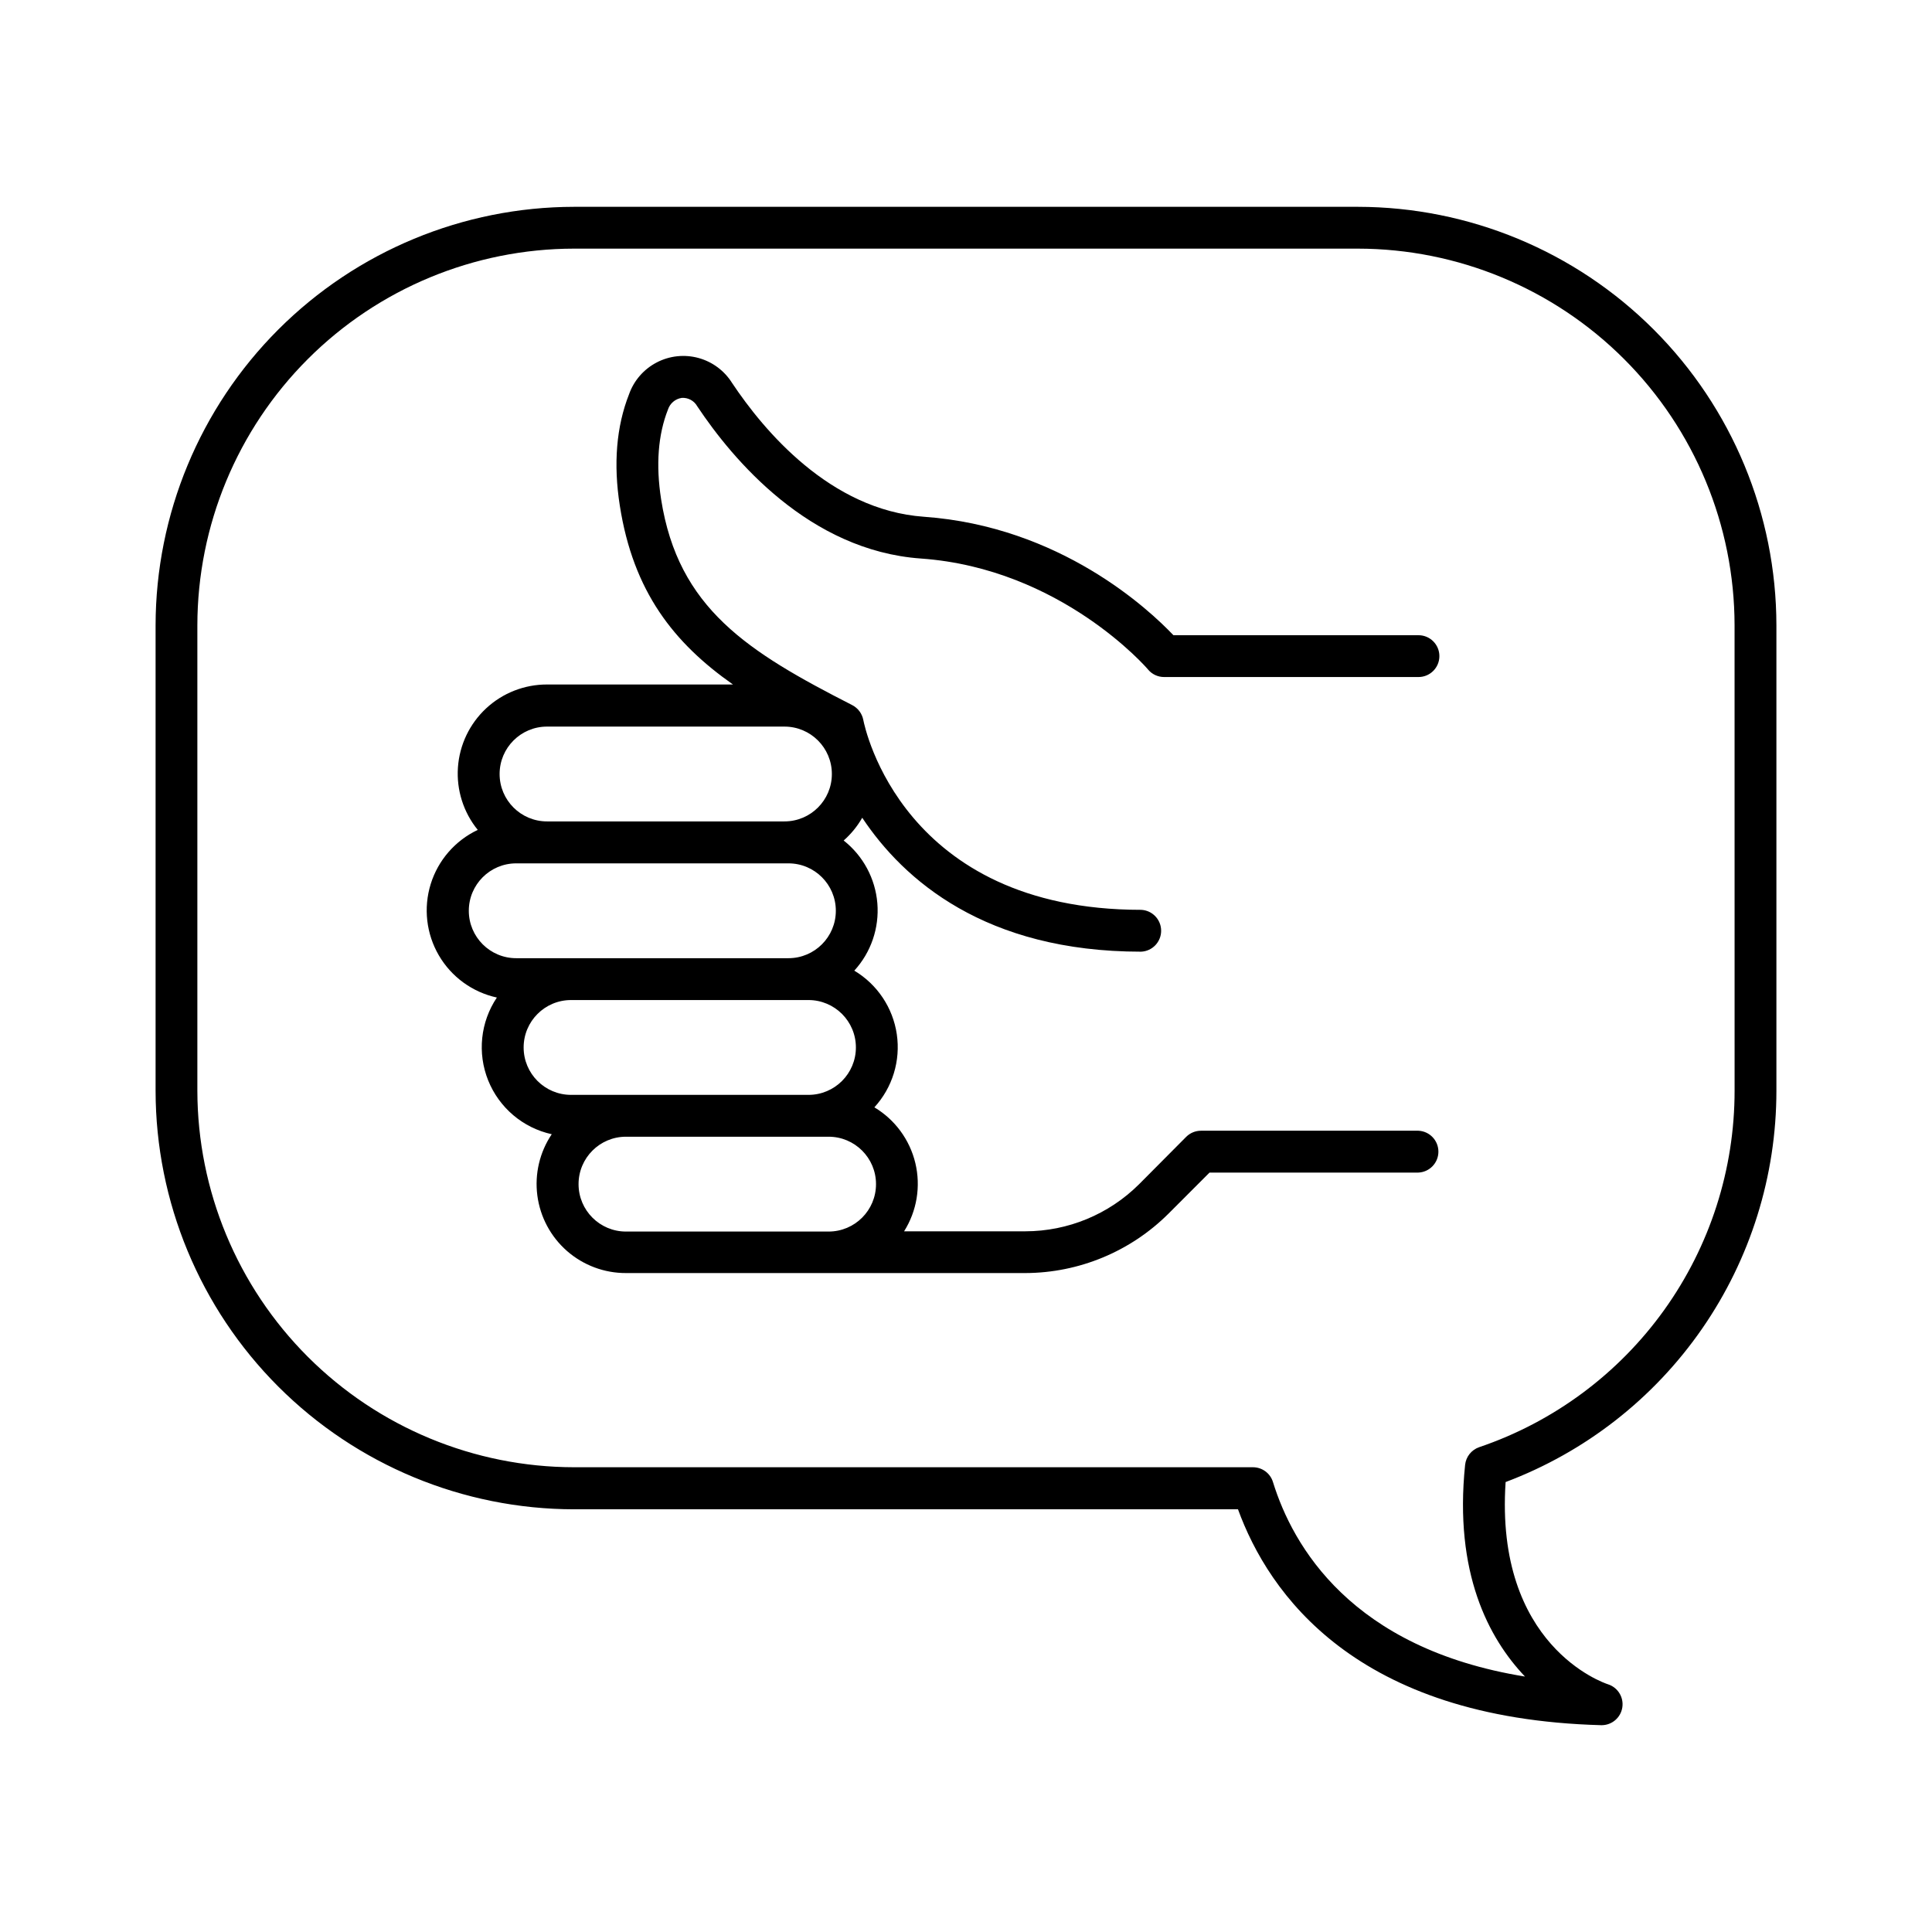
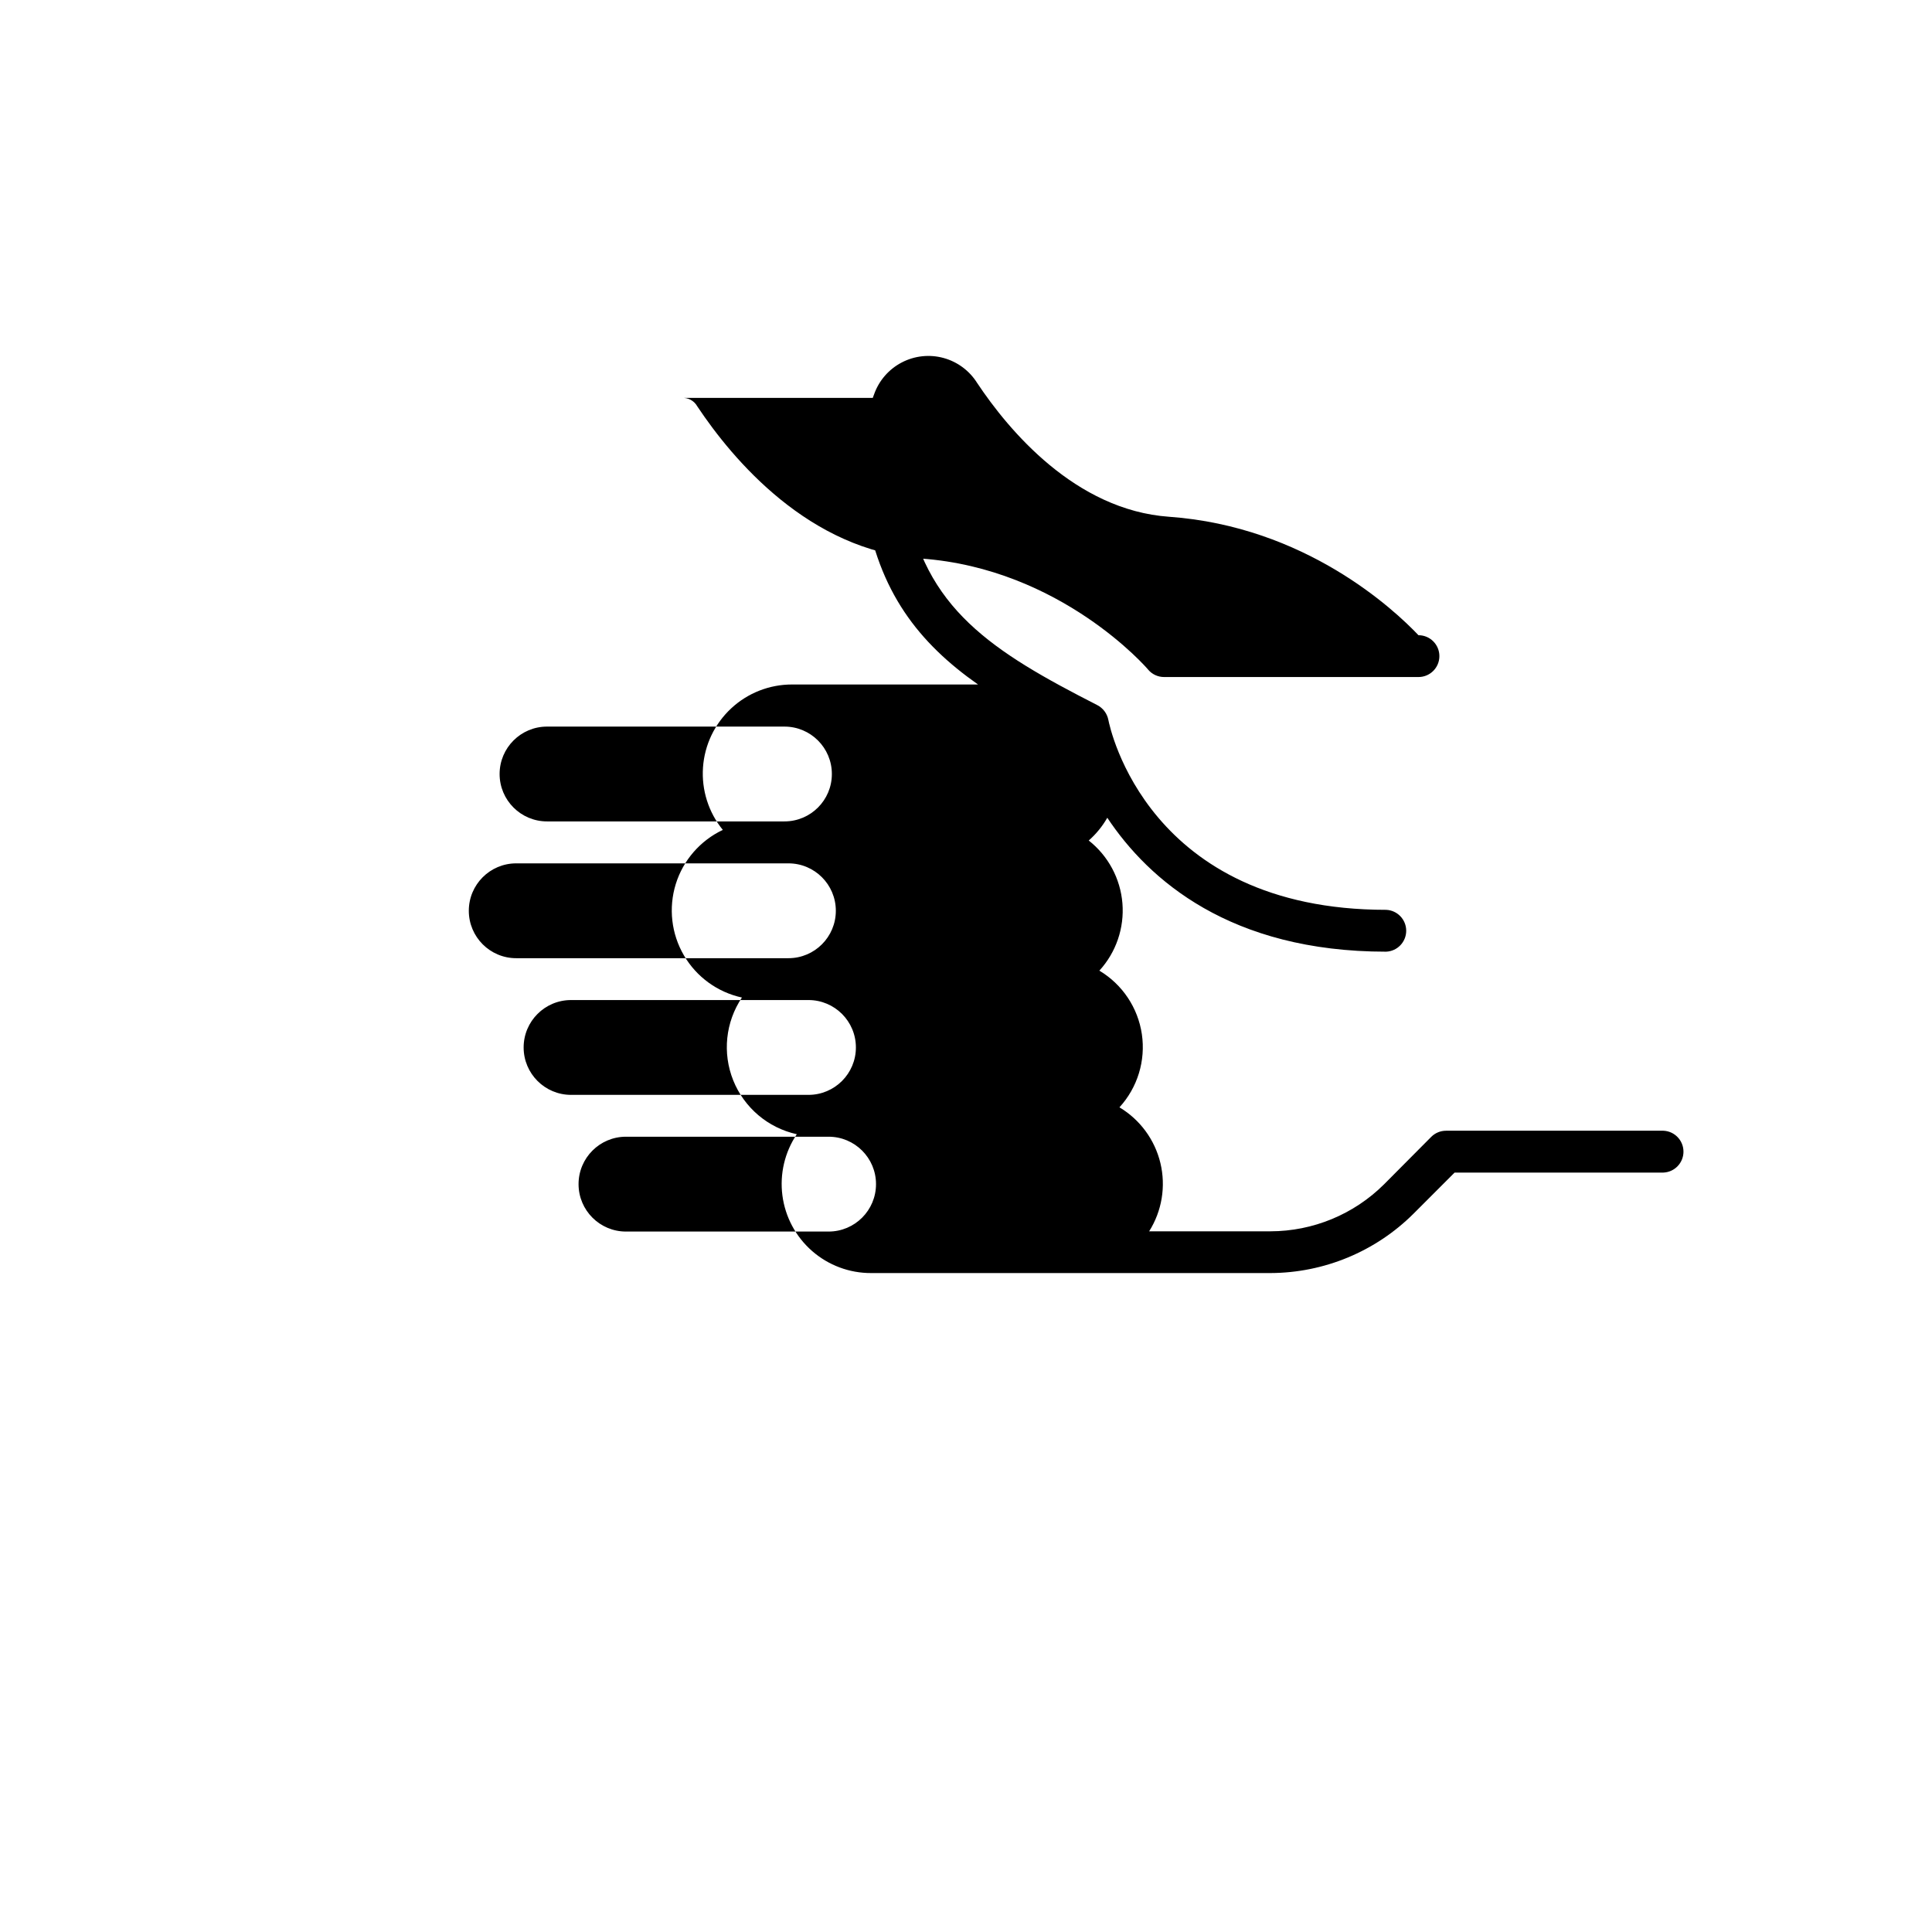
<svg xmlns="http://www.w3.org/2000/svg" fill="#000000" width="800px" height="800px" version="1.1" viewBox="144 144 512 512">
  <g>
-     <path d="m324.64 249.45c1.695-0.129 3.312 0.738 4.141 2.223 9.426 14.16 29.668 38.25 59.277 40.344 37.137 2.637 60.023 29.176 60.203 29.43v0.004c1.055 1.254 2.609 1.973 4.25 1.969h67.402c3.062 0 5.539-2.481 5.539-5.539 0-3.062-2.477-5.543-5.539-5.543h-64.945c-6.484-6.828-29.984-28.82-66.113-31.391-24.875-1.77-42.52-22.965-50.824-35.426v0.004c-2.031-3.269-5.223-5.648-8.938-6.66-3.711-1.012-7.668-0.586-11.078 1.199-3.41 1.781-6.023 4.785-7.309 8.414-3.367 8.543-4.184 18.48-2.449 29.52 3.562 22.828 14.336 36.406 29.984 47.398h-49.273c-5.992-0.012-11.766 2.254-16.148 6.336-4.387 4.086-7.055 9.684-7.465 15.664-0.41 5.977 1.469 11.887 5.254 16.535-5.984 2.828-10.508 8.035-12.469 14.355-1.957 6.32-1.176 13.176 2.156 18.891 3.332 5.719 8.914 9.773 15.379 11.18-4.352 6.488-5.215 14.707-2.305 21.957 2.914 7.246 9.219 12.59 16.848 14.266-3.207 4.769-4.562 10.543-3.816 16.242 0.746 5.695 3.543 10.926 7.867 14.711 4.328 3.781 9.883 5.859 15.629 5.84h105.84c14.223-0.047 27.852-5.707 37.926-15.746l10.875-10.883h55.34-0.004c2.973-0.125 5.316-2.57 5.316-5.543 0-2.977-2.344-5.422-5.316-5.547h-57.594c-1.477-0.004-2.891 0.582-3.934 1.625l-12.5 12.574c-8 7.961-18.824 12.438-30.109 12.457h-32.148c3.391-5.379 4.465-11.902 2.984-18.086-1.484-6.184-5.394-11.508-10.855-14.77 4.793-5.238 6.973-12.352 5.941-19.375-1.031-7.023-5.168-13.207-11.266-16.848 4.434-4.844 6.644-11.312 6.113-17.855-0.535-6.543-3.769-12.57-8.926-16.633 1.961-1.727 3.621-3.762 4.918-6.031 10.98 16.5 32.602 35.492 73.898 35.492 2.973-0.125 5.316-2.57 5.316-5.543 0-2.977-2.344-5.422-5.316-5.547-63.203 0-73.211-48.273-73.613-50.32-0.324-1.695-1.414-3.148-2.949-3.938-27.641-14.121-46.109-25.586-50.637-54.555-1.418-9.113-0.809-17.113 1.82-23.773v0.004c0.527-1.629 1.93-2.82 3.621-3.082zm-35.672 87.105h62.918c6.941 0 12.566 5.625 12.566 12.566 0 6.938-5.625 12.562-12.566 12.562h-62.918c-6.938 0-12.566-5.625-12.566-12.562 0-6.941 5.629-12.566 12.566-12.566zm74.598 133.82h-53.676c-6.941 0-12.566-5.625-12.566-12.566s5.625-12.566 12.566-12.566h53.695c6.941 0 12.566 5.625 12.566 12.566s-5.625 12.566-12.566 12.566zm-5.312-36.223h-62.918c-6.941 0-12.566-5.625-12.566-12.566 0-6.938 5.625-12.562 12.566-12.562h62.918c6.938 0 12.566 5.625 12.566 12.562 0 6.941-5.629 12.566-12.566 12.566zm-5.312-61.352c6.938 0 12.562 5.625 12.562 12.566 0 6.938-5.625 12.566-12.562 12.566h-72.141c-6.938 0-12.562-5.629-12.562-12.566 0-6.941 5.625-12.566 12.562-12.566z" />
-     <path d="m503.85 198.81h-207.71c-29.402 0.035-57.594 11.73-78.387 32.523-20.789 20.789-32.484 48.98-32.52 78.383v123.35c0.031 29.402 11.727 57.598 32.516 78.391 20.793 20.793 48.984 32.492 78.391 32.523h175.94c8.109 22.258 31.133 55.469 96.273 57.211h0.148c2.715-0.027 5.016-2.016 5.43-4.703 0.414-2.684-1.176-5.277-3.758-6.121-1.258-0.402-30.07-10.262-27.168-53.609 21.086-7.938 39.246-22.117 52.07-40.645 12.82-18.523 19.691-40.52 19.691-63.047v-123.35c-0.031-29.402-11.73-57.598-32.523-78.387-20.793-20.793-48.988-32.488-78.391-32.52zm99.836 234.25c0.004 20.844-6.523 41.164-18.664 58.109-12.145 16.941-29.285 29.656-49.027 36.352-2.051 0.707-3.504 2.539-3.727 4.695-2.953 28.625 6.238 45.961 15.871 56.09-46.051-7.449-61.551-34.617-66.785-51.535-0.707-2.332-2.856-3.926-5.293-3.934h-179.93c-26.457-0.031-51.824-10.551-70.539-29.254-18.715-18.703-29.246-44.066-29.289-70.523v-123.35c0.031-26.465 10.559-51.836 29.273-70.551 18.715-18.711 44.09-29.238 70.555-29.266h207.71c26.465 0.027 51.84 10.551 70.559 29.266 18.715 18.711 29.246 44.086 29.277 70.551z" />
+     <path d="m324.64 249.45c1.695-0.129 3.312 0.738 4.141 2.223 9.426 14.16 29.668 38.25 59.277 40.344 37.137 2.637 60.023 29.176 60.203 29.43v0.004c1.055 1.254 2.609 1.973 4.25 1.969h67.402c3.062 0 5.539-2.481 5.539-5.539 0-3.062-2.477-5.543-5.539-5.543c-6.484-6.828-29.984-28.82-66.113-31.391-24.875-1.77-42.52-22.965-50.824-35.426v0.004c-2.031-3.269-5.223-5.648-8.938-6.66-3.711-1.012-7.668-0.586-11.078 1.199-3.41 1.781-6.023 4.785-7.309 8.414-3.367 8.543-4.184 18.48-2.449 29.52 3.562 22.828 14.336 36.406 29.984 47.398h-49.273c-5.992-0.012-11.766 2.254-16.148 6.336-4.387 4.086-7.055 9.684-7.465 15.664-0.41 5.977 1.469 11.887 5.254 16.535-5.984 2.828-10.508 8.035-12.469 14.355-1.957 6.32-1.176 13.176 2.156 18.891 3.332 5.719 8.914 9.773 15.379 11.18-4.352 6.488-5.215 14.707-2.305 21.957 2.914 7.246 9.219 12.59 16.848 14.266-3.207 4.769-4.562 10.543-3.816 16.242 0.746 5.695 3.543 10.926 7.867 14.711 4.328 3.781 9.883 5.859 15.629 5.84h105.84c14.223-0.047 27.852-5.707 37.926-15.746l10.875-10.883h55.34-0.004c2.973-0.125 5.316-2.57 5.316-5.543 0-2.977-2.344-5.422-5.316-5.547h-57.594c-1.477-0.004-2.891 0.582-3.934 1.625l-12.5 12.574c-8 7.961-18.824 12.438-30.109 12.457h-32.148c3.391-5.379 4.465-11.902 2.984-18.086-1.484-6.184-5.394-11.508-10.855-14.77 4.793-5.238 6.973-12.352 5.941-19.375-1.031-7.023-5.168-13.207-11.266-16.848 4.434-4.844 6.644-11.312 6.113-17.855-0.535-6.543-3.769-12.57-8.926-16.633 1.961-1.727 3.621-3.762 4.918-6.031 10.98 16.5 32.602 35.492 73.898 35.492 2.973-0.125 5.316-2.57 5.316-5.543 0-2.977-2.344-5.422-5.316-5.547-63.203 0-73.211-48.273-73.613-50.32-0.324-1.695-1.414-3.148-2.949-3.938-27.641-14.121-46.109-25.586-50.637-54.555-1.418-9.113-0.809-17.113 1.82-23.773v0.004c0.527-1.629 1.93-2.82 3.621-3.082zm-35.672 87.105h62.918c6.941 0 12.566 5.625 12.566 12.566 0 6.938-5.625 12.562-12.566 12.562h-62.918c-6.938 0-12.566-5.625-12.566-12.562 0-6.941 5.629-12.566 12.566-12.566zm74.598 133.82h-53.676c-6.941 0-12.566-5.625-12.566-12.566s5.625-12.566 12.566-12.566h53.695c6.941 0 12.566 5.625 12.566 12.566s-5.625 12.566-12.566 12.566zm-5.312-36.223h-62.918c-6.941 0-12.566-5.625-12.566-12.566 0-6.938 5.625-12.562 12.566-12.562h62.918c6.938 0 12.566 5.625 12.566 12.562 0 6.941-5.629 12.566-12.566 12.566zm-5.312-61.352c6.938 0 12.562 5.625 12.562 12.566 0 6.938-5.625 12.566-12.562 12.566h-72.141c-6.938 0-12.562-5.629-12.562-12.566 0-6.941 5.625-12.566 12.562-12.566z" />
  </g>
</svg>